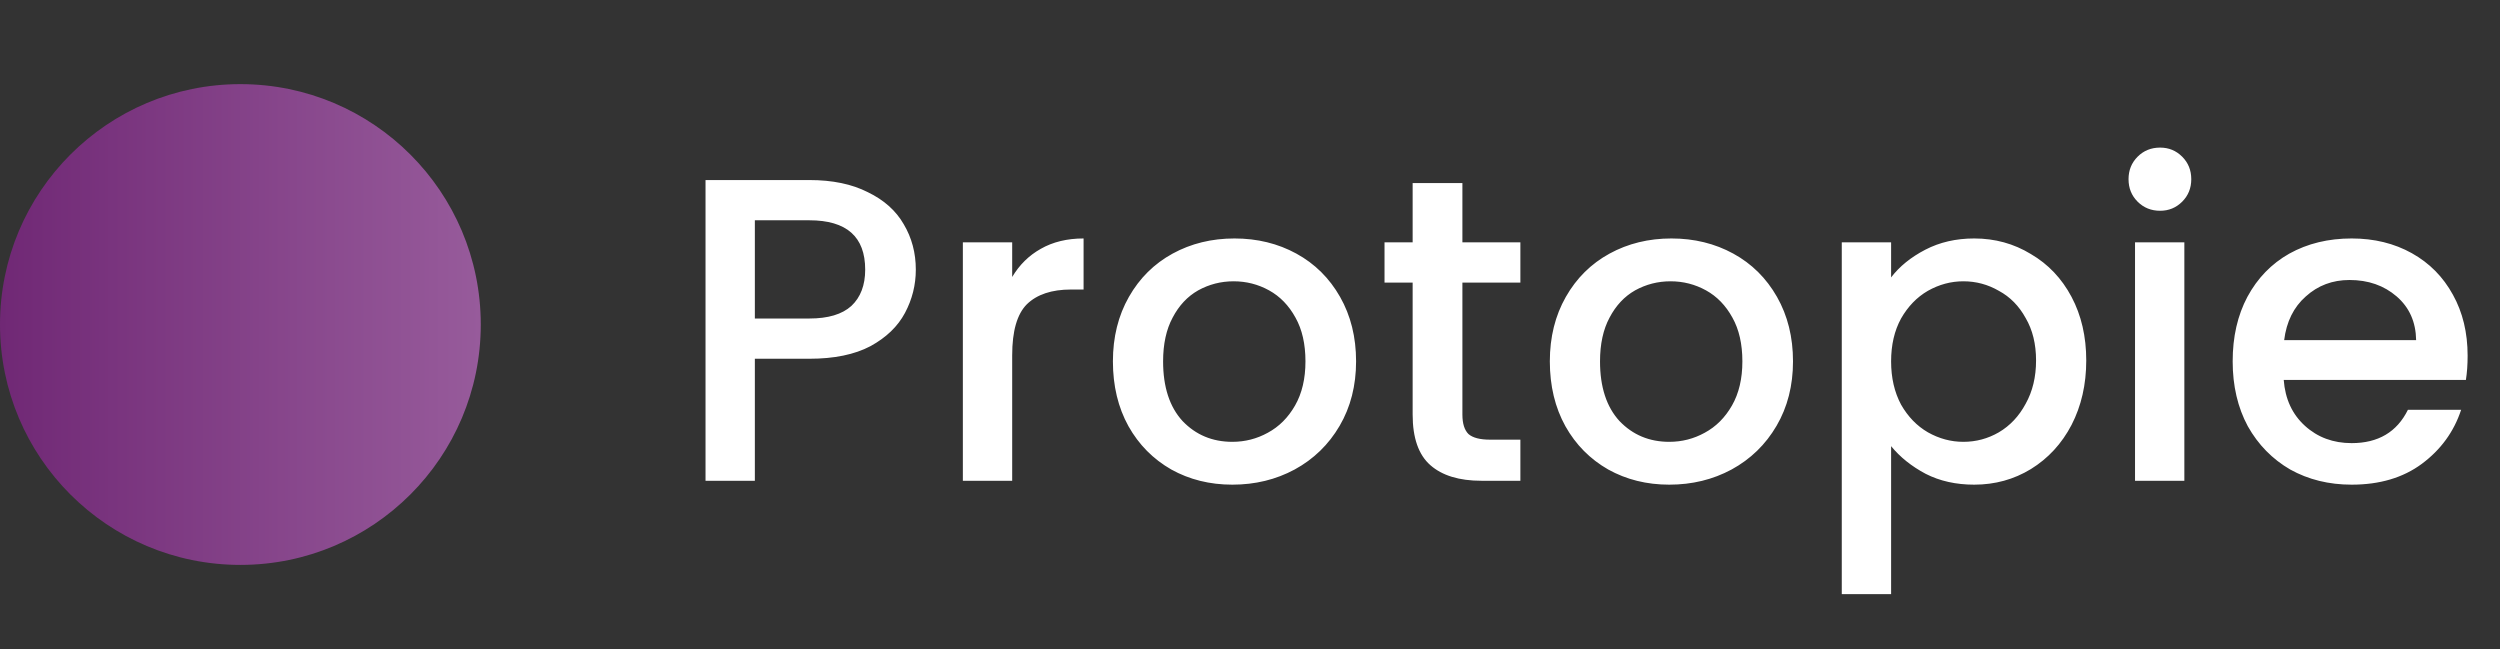
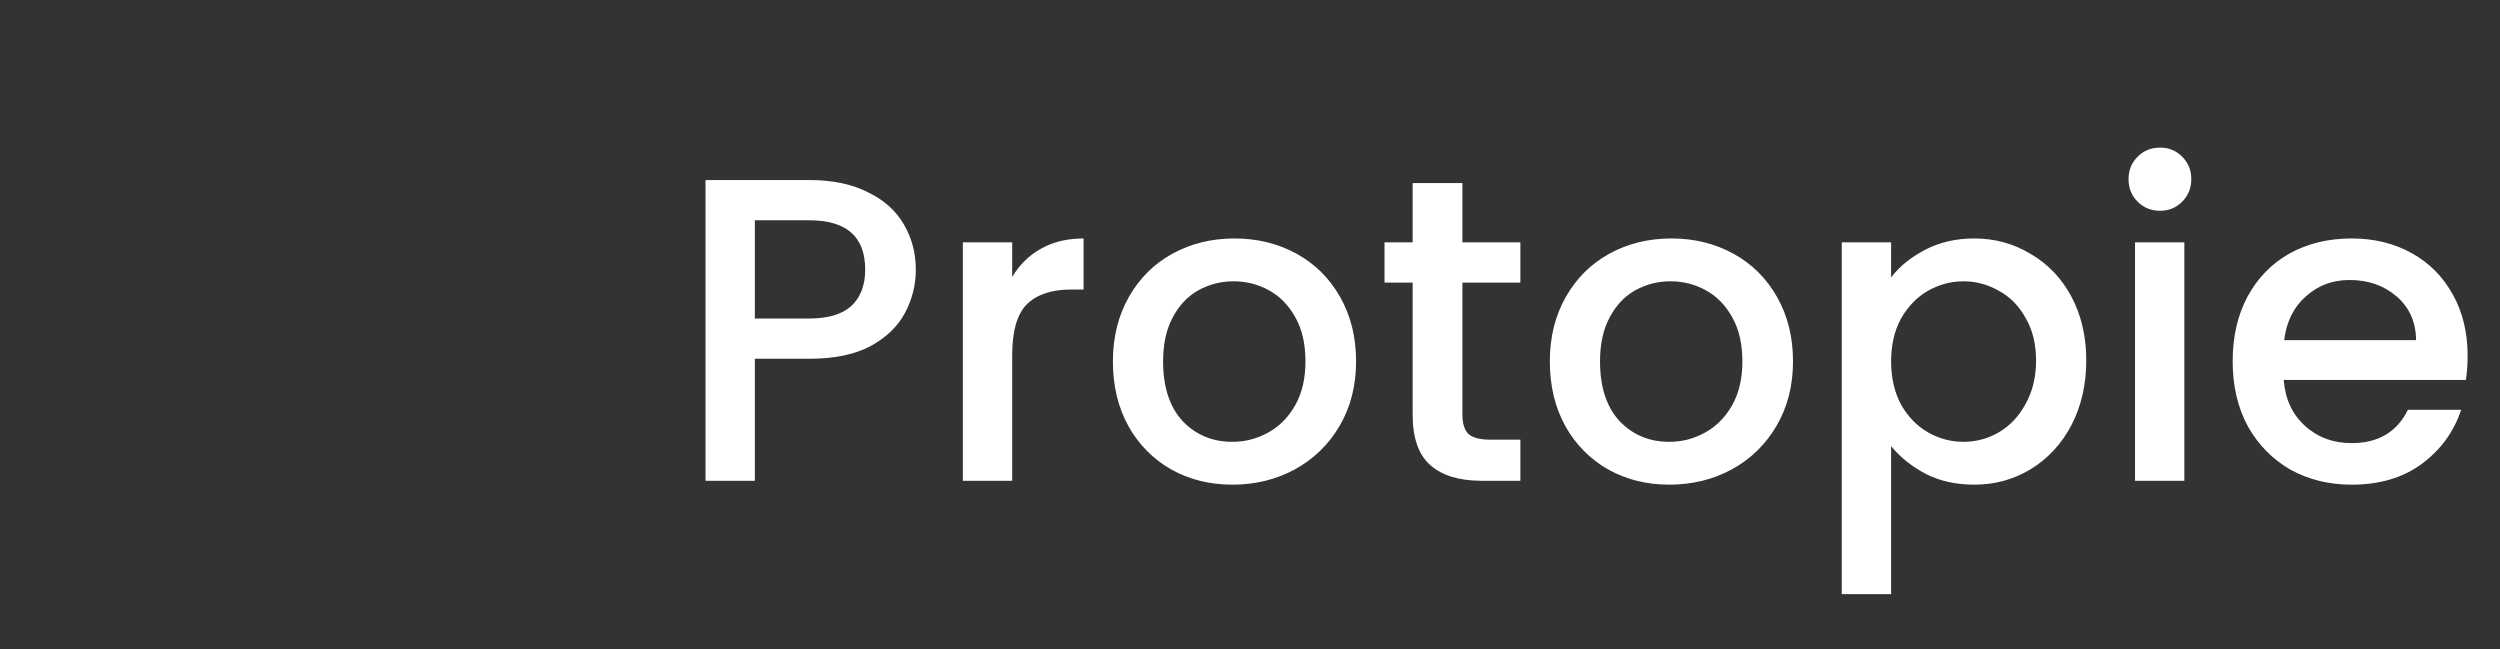
<svg xmlns="http://www.w3.org/2000/svg" width="104" height="27" viewBox="0 0 104 27" fill="none">
  <rect x="0" y="0" width="104" height="27" fill="#333333" stroke="none" />
-   <circle cx="10" cy="13.5" r="10" fill="url(#paint0_linear_1_23)" />
  <path d="M38.098 11.216C38.098 11.852 37.948 12.452 37.648 13.016C37.348 13.58 36.868 14.042 36.208 14.402C35.548 14.75 34.702 14.924 33.67 14.924H31.402V20H29.35V7.49H33.67C34.63 7.49 35.44 7.658 36.1 7.994C36.772 8.318 37.27 8.762 37.594 9.326C37.93 9.89 38.098 10.52 38.098 11.216ZM33.67 13.25C34.45 13.25 35.032 13.076 35.416 12.728C35.8 12.368 35.992 11.864 35.992 11.216C35.992 9.848 35.218 9.164 33.67 9.164H31.402V13.25H33.67ZM42.107 11.522C42.407 11.018 42.803 10.628 43.295 10.352C43.799 10.064 44.393 9.92 45.077 9.92V12.044H44.555C43.751 12.044 43.139 12.248 42.719 12.656C42.311 13.064 42.107 13.772 42.107 14.78V20H40.055V10.082H42.107V11.522ZM51.265 20.162C50.329 20.162 49.483 19.952 48.727 19.532C47.971 19.1 47.377 18.5 46.945 17.732C46.513 16.952 46.297 16.052 46.297 15.032C46.297 14.024 46.519 13.13 46.963 12.35C47.407 11.57 48.013 10.97 48.781 10.55C49.549 10.13 50.407 9.92 51.355 9.92C52.303 9.92 53.161 10.13 53.929 10.55C54.697 10.97 55.303 11.57 55.747 12.35C56.191 13.13 56.413 14.024 56.413 15.032C56.413 16.04 56.185 16.934 55.729 17.714C55.273 18.494 54.649 19.1 53.857 19.532C53.077 19.952 52.213 20.162 51.265 20.162ZM51.265 18.38C51.793 18.38 52.285 18.254 52.741 18.002C53.209 17.75 53.587 17.372 53.875 16.868C54.163 16.364 54.307 15.752 54.307 15.032C54.307 14.312 54.169 13.706 53.893 13.214C53.617 12.71 53.251 12.332 52.795 12.08C52.339 11.828 51.847 11.702 51.319 11.702C50.791 11.702 50.299 11.828 49.843 12.08C49.399 12.332 49.045 12.71 48.781 13.214C48.517 13.706 48.385 14.312 48.385 15.032C48.385 16.1 48.655 16.928 49.195 17.516C49.747 18.092 50.437 18.38 51.265 18.38ZM60.836 11.756V17.246C60.836 17.618 60.92 17.888 61.088 18.056C61.268 18.212 61.568 18.29 61.988 18.29H63.248V20H61.628C60.704 20 59.996 19.784 59.504 19.352C59.012 18.92 58.766 18.218 58.766 17.246V11.756H57.596V10.082H58.766V7.616H60.836V10.082H63.248V11.756H60.836ZM69.441 20.162C68.505 20.162 67.659 19.952 66.903 19.532C66.147 19.1 65.553 18.5 65.121 17.732C64.689 16.952 64.473 16.052 64.473 15.032C64.473 14.024 64.695 13.13 65.139 12.35C65.583 11.57 66.189 10.97 66.957 10.55C67.725 10.13 68.583 9.92 69.531 9.92C70.479 9.92 71.337 10.13 72.105 10.55C72.873 10.97 73.479 11.57 73.923 12.35C74.367 13.13 74.589 14.024 74.589 15.032C74.589 16.04 74.361 16.934 73.905 17.714C73.449 18.494 72.825 19.1 72.033 19.532C71.253 19.952 70.389 20.162 69.441 20.162ZM69.441 18.38C69.969 18.38 70.461 18.254 70.917 18.002C71.385 17.75 71.763 17.372 72.051 16.868C72.339 16.364 72.483 15.752 72.483 15.032C72.483 14.312 72.345 13.706 72.069 13.214C71.793 12.71 71.427 12.332 70.971 12.08C70.515 11.828 70.023 11.702 69.495 11.702C68.967 11.702 68.475 11.828 68.019 12.08C67.575 12.332 67.221 12.71 66.957 13.214C66.693 13.706 66.561 14.312 66.561 15.032C66.561 16.1 66.831 16.928 67.371 17.516C67.923 18.092 68.613 18.38 69.441 18.38ZM78.67 11.54C79.018 11.084 79.492 10.7 80.092 10.388C80.692 10.076 81.37 9.92 82.126 9.92C82.99 9.92 83.776 10.136 84.484 10.568C85.204 10.988 85.768 11.582 86.176 12.35C86.584 13.118 86.788 14 86.788 14.996C86.788 15.992 86.584 16.886 86.176 17.678C85.768 18.458 85.204 19.07 84.484 19.514C83.776 19.946 82.99 20.162 82.126 20.162C81.37 20.162 80.698 20.012 80.11 19.712C79.522 19.4 79.042 19.016 78.67 18.56V24.716H76.618V10.082H78.67V11.54ZM84.7 14.996C84.7 14.312 84.556 13.724 84.268 13.232C83.992 12.728 83.62 12.35 83.152 12.098C82.696 11.834 82.204 11.702 81.676 11.702C81.16 11.702 80.668 11.834 80.2 12.098C79.744 12.362 79.372 12.746 79.084 13.25C78.808 13.754 78.67 14.348 78.67 15.032C78.67 15.716 78.808 16.316 79.084 16.832C79.372 17.336 79.744 17.72 80.2 17.984C80.668 18.248 81.16 18.38 81.676 18.38C82.204 18.38 82.696 18.248 83.152 17.984C83.62 17.708 83.992 17.312 84.268 16.796C84.556 16.28 84.7 15.68 84.7 14.996ZM89.861 8.768C89.489 8.768 89.177 8.642 88.925 8.39C88.673 8.138 88.547 7.826 88.547 7.454C88.547 7.082 88.673 6.77 88.925 6.518C89.177 6.266 89.489 6.14 89.861 6.14C90.221 6.14 90.527 6.266 90.779 6.518C91.031 6.77 91.157 7.082 91.157 7.454C91.157 7.826 91.031 8.138 90.779 8.39C90.527 8.642 90.221 8.768 89.861 8.768ZM90.869 10.082V20H88.817V10.082H90.869ZM102.653 14.798C102.653 15.17 102.629 15.506 102.581 15.806H95.003C95.063 16.598 95.357 17.234 95.885 17.714C96.413 18.194 97.061 18.434 97.829 18.434C98.933 18.434 99.713 17.972 100.169 17.048H102.383C102.083 17.96 101.537 18.71 100.745 19.298C99.965 19.874 98.993 20.162 97.829 20.162C96.881 20.162 96.029 19.952 95.273 19.532C94.529 19.1 93.941 18.5 93.509 17.732C93.089 16.952 92.879 16.052 92.879 15.032C92.879 14.012 93.083 13.118 93.491 12.35C93.911 11.57 94.493 10.97 95.237 10.55C95.993 10.13 96.857 9.92 97.829 9.92C98.765 9.92 99.599 10.124 100.331 10.532C101.063 10.94 101.633 11.516 102.041 12.26C102.449 12.992 102.653 13.838 102.653 14.798ZM100.511 14.15C100.499 13.394 100.229 12.788 99.701 12.332C99.173 11.876 98.519 11.648 97.739 11.648C97.031 11.648 96.425 11.876 95.921 12.332C95.417 12.776 95.117 13.382 95.021 14.15H100.511Z" fill="white" />
  <defs>
    <linearGradient id="paint0_linear_1_23" x1="0" y1="13.5" x2="20" y2="13.5" gradientUnits="userSpaceOnUse">
      <stop stop-color="#702875" />
      <stop offset="1" stop-color="#975B9B" />
    </linearGradient>
  </defs>
</svg>